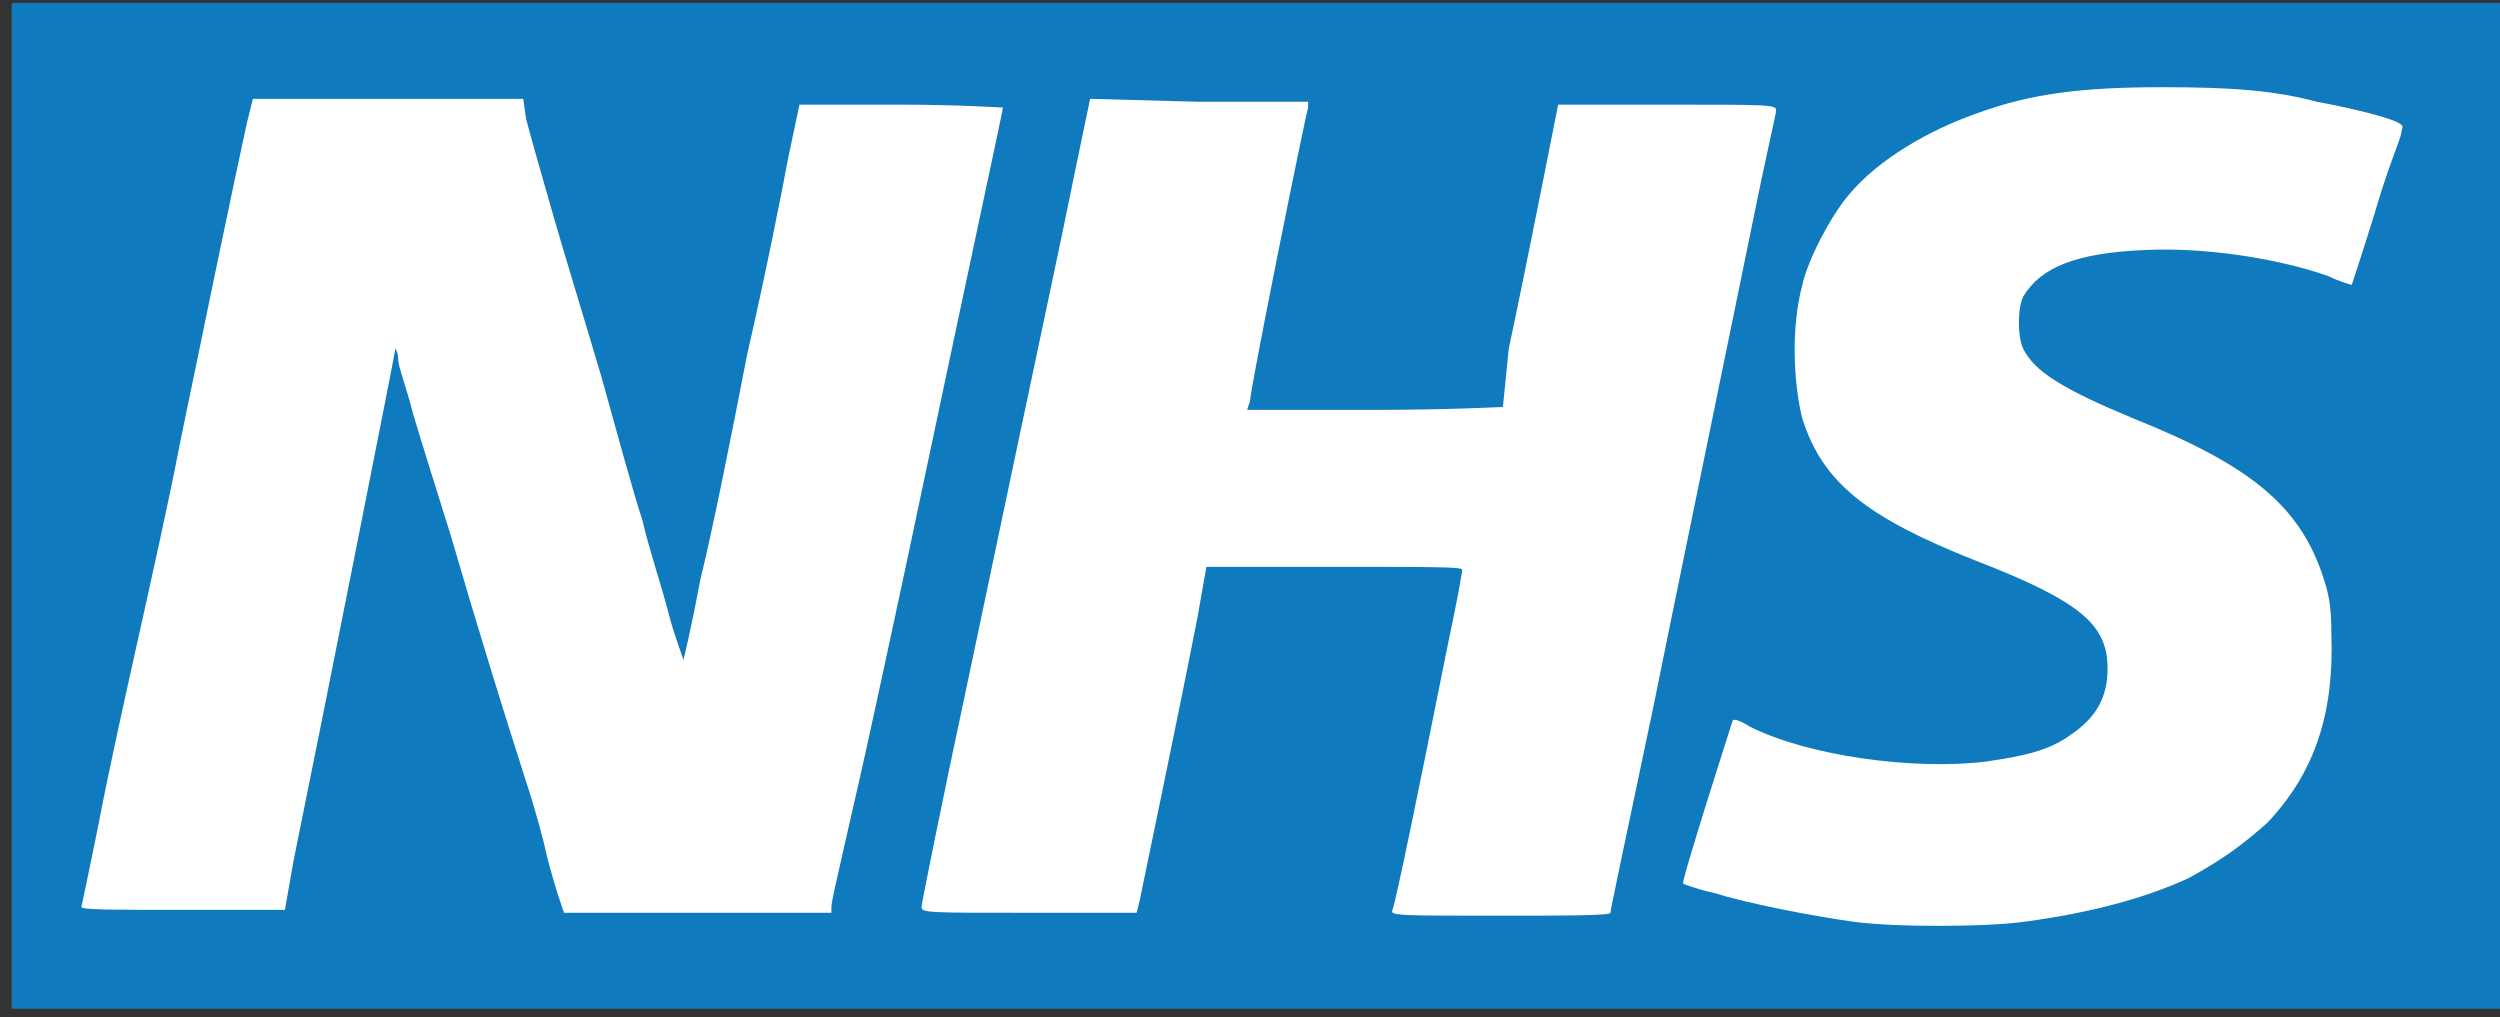
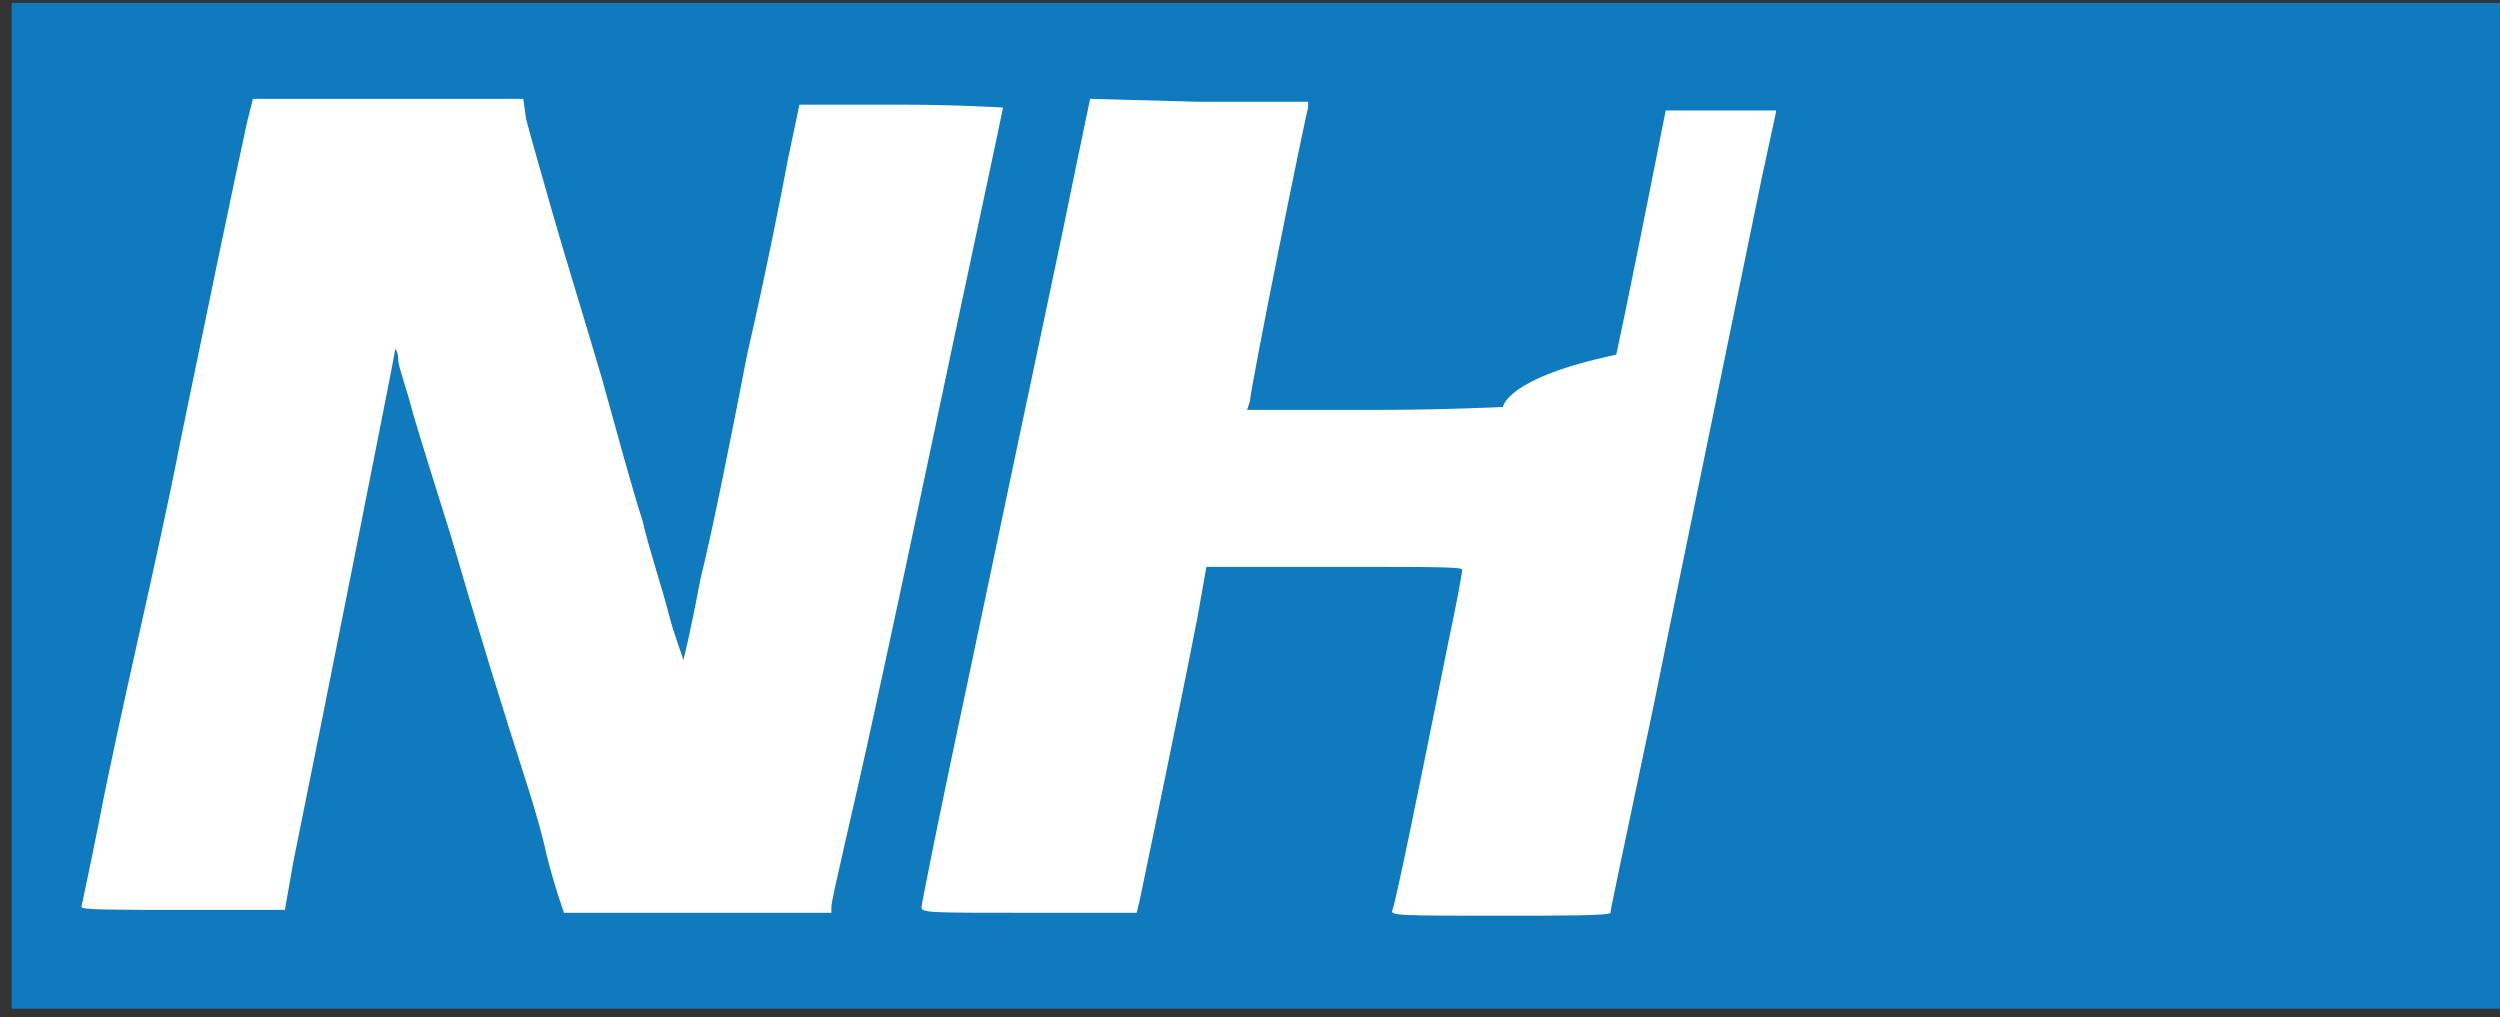
<svg xmlns="http://www.w3.org/2000/svg" version="1.1" x="0px" y="0px" viewBox="0 0 86 35" style="enable-background:new 0 0 86 35;" xml:space="preserve">
  <rect x="0" y="0" width="86" height="35" fill="#333333" stroke="none" />
  <style type="text/css">
	.st0{fill:#0F7ABE;}
	.st1{fill:#FFFFFF;}
</style>
  <g id="Capa_1">
</g>
  <g id="Layer_1">
    <g id="XMLID_1_">
      <rect id="XMLID_4_" x="0.4" y="0.1" class="st0" width="85.6" height="34.6" />
-       <path id="XMLID_00000039121261379939277380000004822387273071397787_" class="st1" d="M74.4,3c-2.7,0-4.5,0.2-6.4,0.9    c-1.7,0.6-3.4,1.6-4.4,2.8C63,7.4,62.2,8.9,62,9.8c-0.4,1.5-0.3,3.4,0,4.6c0.7,2.2,2.2,3.4,6,4.9c3.6,1.4,4.5,2.2,4.5,3.7    c0,1-0.4,1.7-1.3,2.3c-0.7,0.5-1.5,0.7-2.9,0.9c-2.5,0.3-6.1-0.2-8.1-1.2c-0.3-0.2-0.6-0.3-0.6-0.2c0,0-1.8,5.6-1.7,5.6    c0,0,0.5,0.2,1,0.3c1.3,0.4,3.4,0.8,4.8,1c1.4,0.2,4.6,0.2,6,0c2.2-0.3,4.1-0.8,5.6-1.5c1.1-0.6,1.8-1.1,2.7-1.9    c1.6-1.7,2.3-3.7,2.2-6.5c0-1-0.1-1.4-0.3-2c-0.8-2.4-2.5-3.8-6.5-5.4C71,13.4,70,12.8,69.6,12c-0.2-0.4-0.2-1.4,0-1.8    c0.6-1,1.8-1.5,4.2-1.6c2.1-0.1,4.6,0.3,6.3,0.9c0.4,0.2,0.8,0.3,0.8,0.3c0,0,0.4-1.2,0.8-2.5c0.4-1.4,0.9-2.6,0.9-2.7    c0-0.1,0.1-0.3,0-0.3c-0.1-0.2-1.8-0.6-2.9-0.8C78.2,3.1,76.7,3,74.4,3z" />
      <path id="path2172" class="st1" d="M8.7,3.4L8.5,4.2C8.1,6,6.9,11.8,6.2,15.2c-0.4,2.1-1.1,5.2-1.5,7c-0.4,1.8-1,4.5-1.3,6.1    c-0.3,1.5-0.6,2.9-0.6,2.9c0,0.1,1.1,0.1,3.5,0.1l3.5,0l0.3-1.7c1-4.9,3.5-17.5,3.5-17.6c0,0,0.1,0.1,0.1,0.4c0,0.2,0.3,1,0.5,1.8    c0.2,0.7,0.8,2.6,1.3,4.2c0.9,3.1,1.8,6,2.6,8.5c0.3,0.9,0.6,2,0.7,2.5c0.1,0.4,0.3,1.1,0.4,1.4l0.2,0.6h4.6h4.6l0-0.2    c0-0.3,0.7-3.1,1.5-6.8c0.3-1.4,1-4.6,1.5-7c1.9-9,2.9-13.6,2.9-13.7c0,0-1.6-0.1-3.5-0.1h-3.5l-0.4,1.9c-0.2,1.1-0.8,4.1-1.4,6.7    c-0.5,2.6-1.2,6.1-1.6,7.7c-0.3,1.6-0.6,2.9-0.6,2.8c0-0.1-0.3-0.8-0.5-1.6c-0.2-0.8-0.7-2.3-0.9-3.2c-0.3-0.9-0.9-3.1-1.4-4.9    c-0.5-1.7-1.3-4.3-1.7-5.7c-0.4-1.4-0.8-2.8-0.9-3.2L18,3.4h-4.7L8.7,3.4L8.7,3.4z" />
-       <path id="XMLID_2_" class="st1" d="M37.5,3.4L37,5.8c-0.5,2.5-1.2,5.7-3.7,17.6c-0.9,4.2-1.6,7.7-1.6,7.8c0,0.2,0.2,0.2,3.7,0.2    h3.7l0.1-0.4c0.1-0.5,1.4-6.7,2-9.8l0.3-1.7h4.4c3.5,0,4.4,0,4.4,0.1c0,0.1-0.2,1.2-0.5,2.6c-1,5-1.8,8.9-1.9,9.1s0.2,0.2,3.7,0.2    c2.1,0,3.8,0,3.8-0.1c0-0.1,0.3-1.5,1.5-7.2c0.5-2.5,1.6-7.8,3.4-16.6c0.4-2,0.8-3.7,0.8-3.8c0-0.2-0.2-0.2-3.7-0.2    c-2.1,0-3.8,0-3.8,0c0,0-1.1,5.6-1.7,8.4C51.8,13,51.7,14,51.7,14s-2,0.1-4.4,0.1h-4.4l0.1-0.3C43,13.4,44.9,4,45,3.7l0-0.2h-3.8    L37.5,3.4L37.5,3.4z" />
+       <path id="XMLID_2_" class="st1" d="M37.5,3.4L37,5.8c-0.5,2.5-1.2,5.7-3.7,17.6c-0.9,4.2-1.6,7.7-1.6,7.8c0,0.2,0.2,0.2,3.7,0.2    h3.7l0.1-0.4c0.1-0.5,1.4-6.7,2-9.8l0.3-1.7h4.4c3.5,0,4.4,0,4.4,0.1c0,0.1-0.2,1.2-0.5,2.6c-1,5-1.8,8.9-1.9,9.1s0.2,0.2,3.7,0.2    c2.1,0,3.8,0,3.8-0.1c0-0.1,0.3-1.5,1.5-7.2c0.5-2.5,1.6-7.8,3.4-16.6c0.4-2,0.8-3.7,0.8-3.8c-2.1,0-3.8,0-3.8,0c0,0-1.1,5.6-1.7,8.4C51.8,13,51.7,14,51.7,14s-2,0.1-4.4,0.1h-4.4l0.1-0.3C43,13.4,44.9,4,45,3.7l0-0.2h-3.8    L37.5,3.4L37.5,3.4z" />
    </g>
  </g>
</svg>